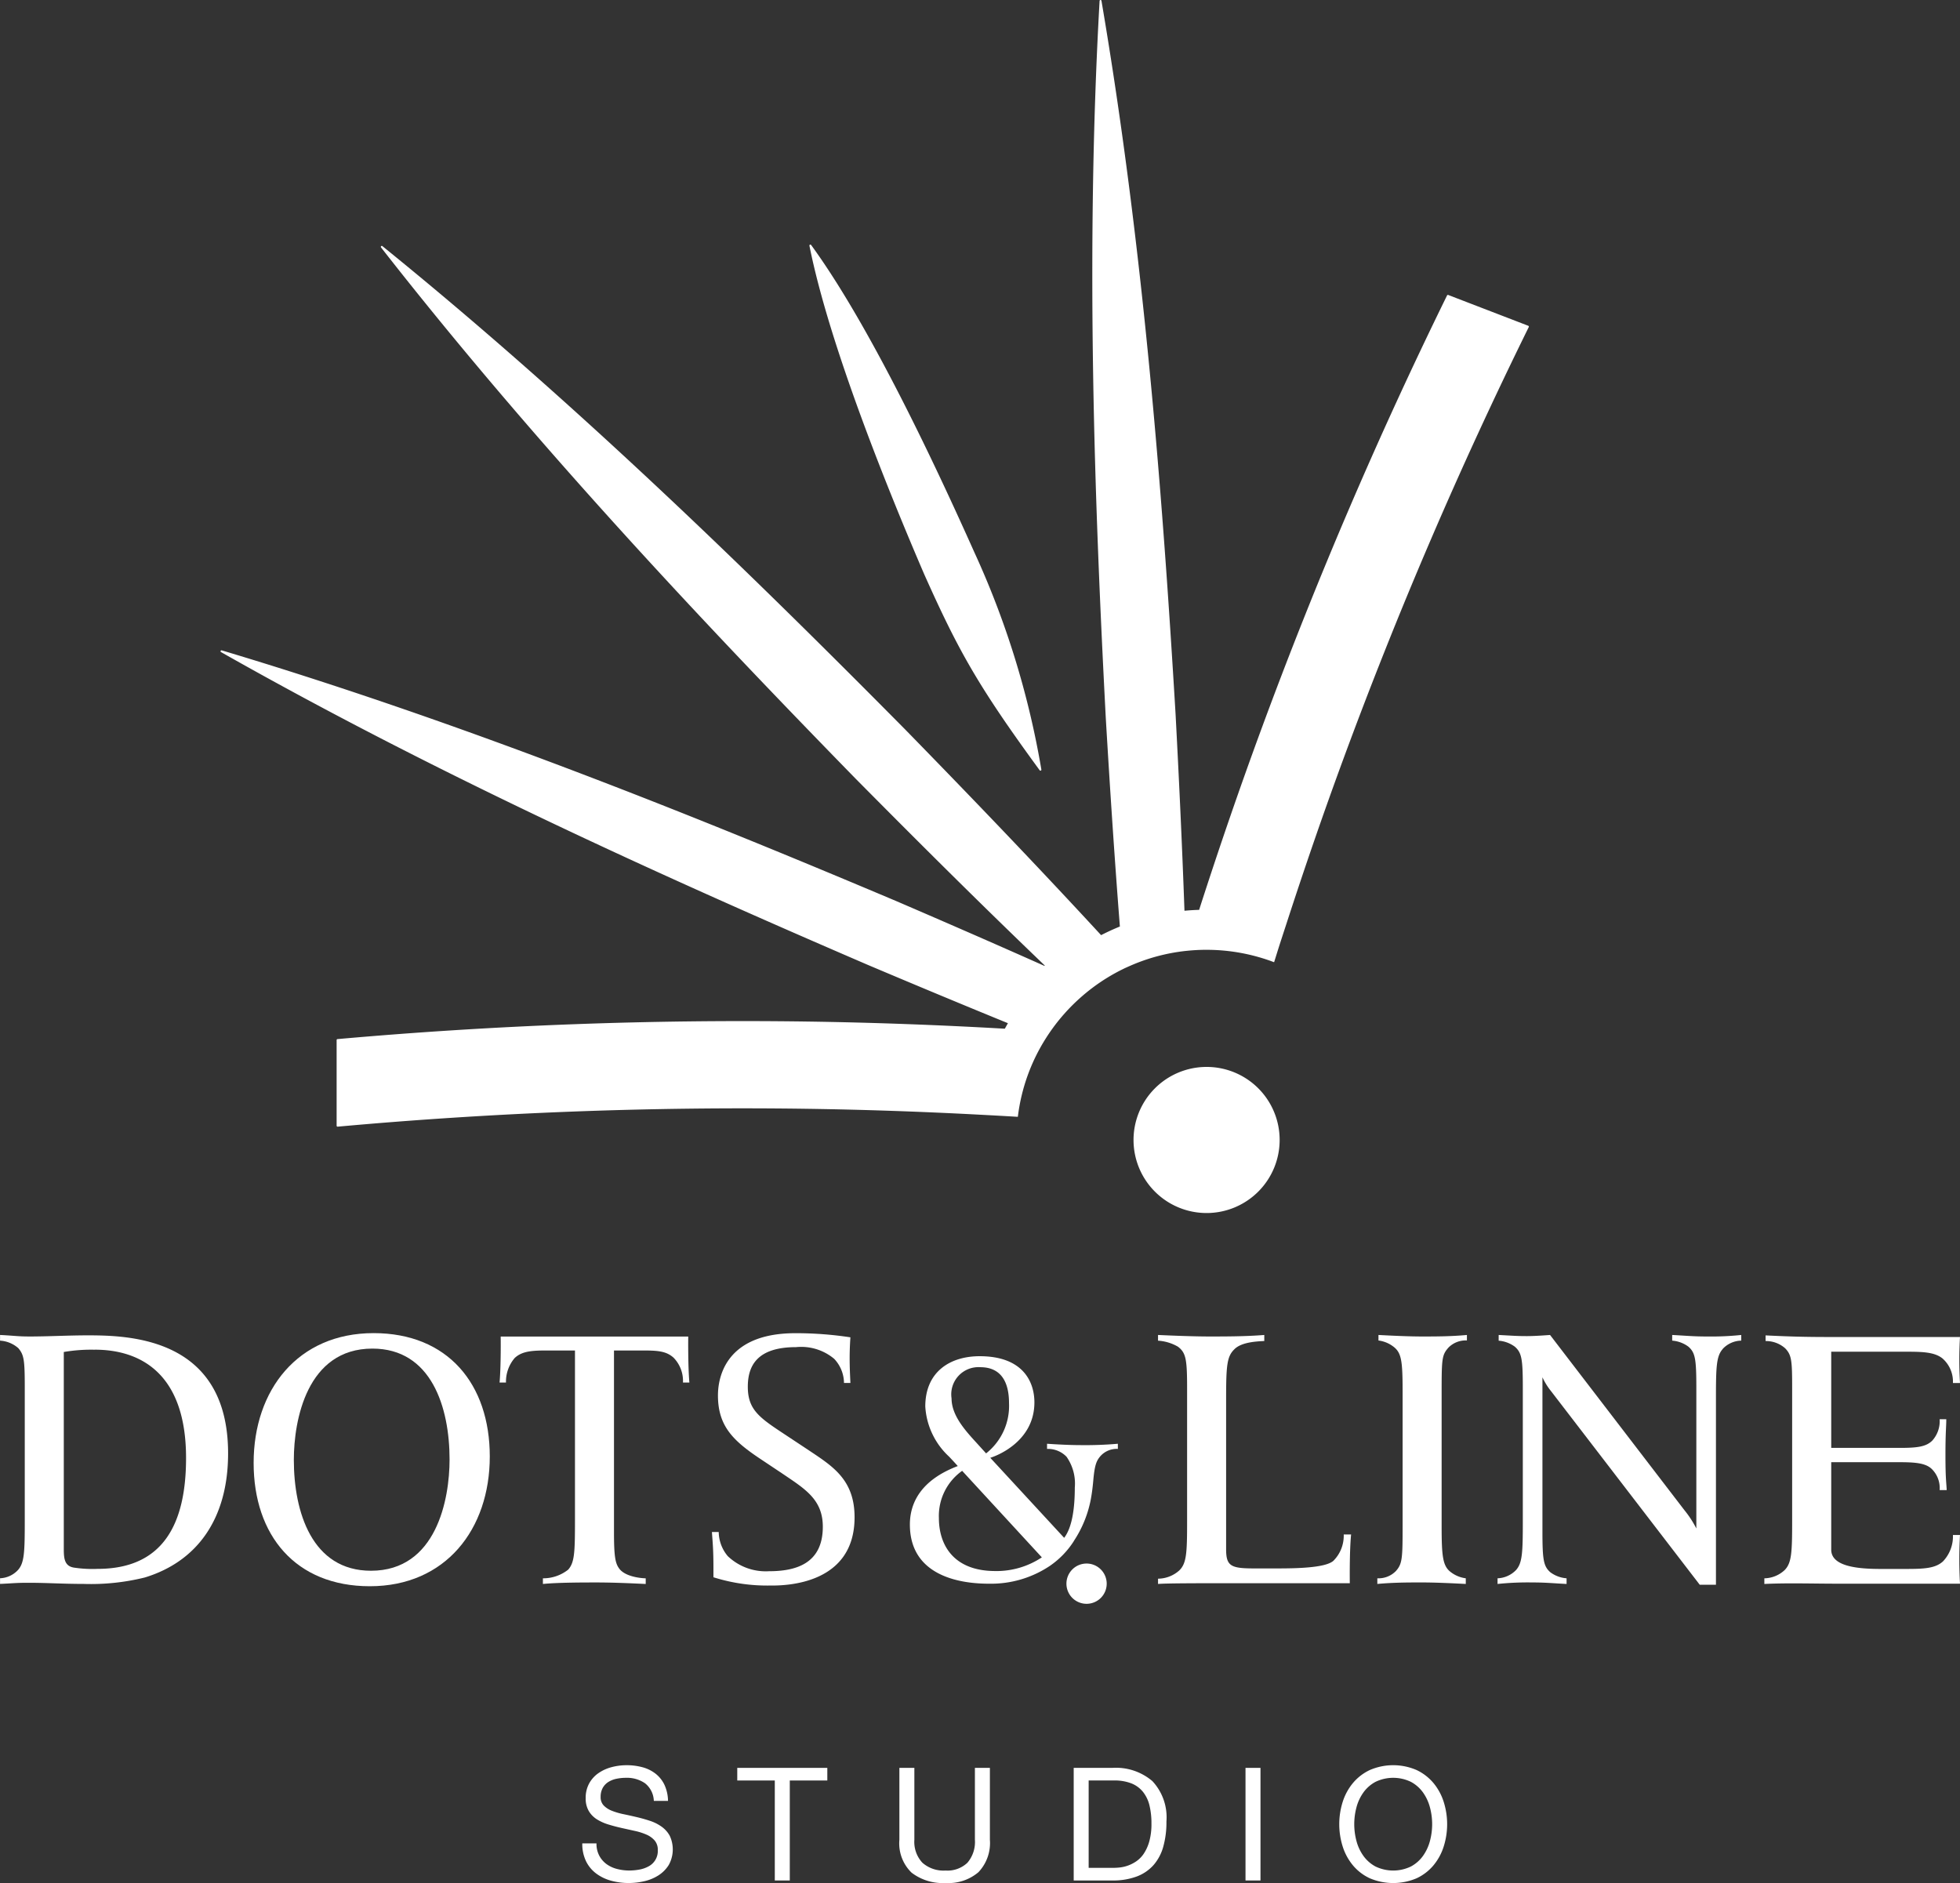
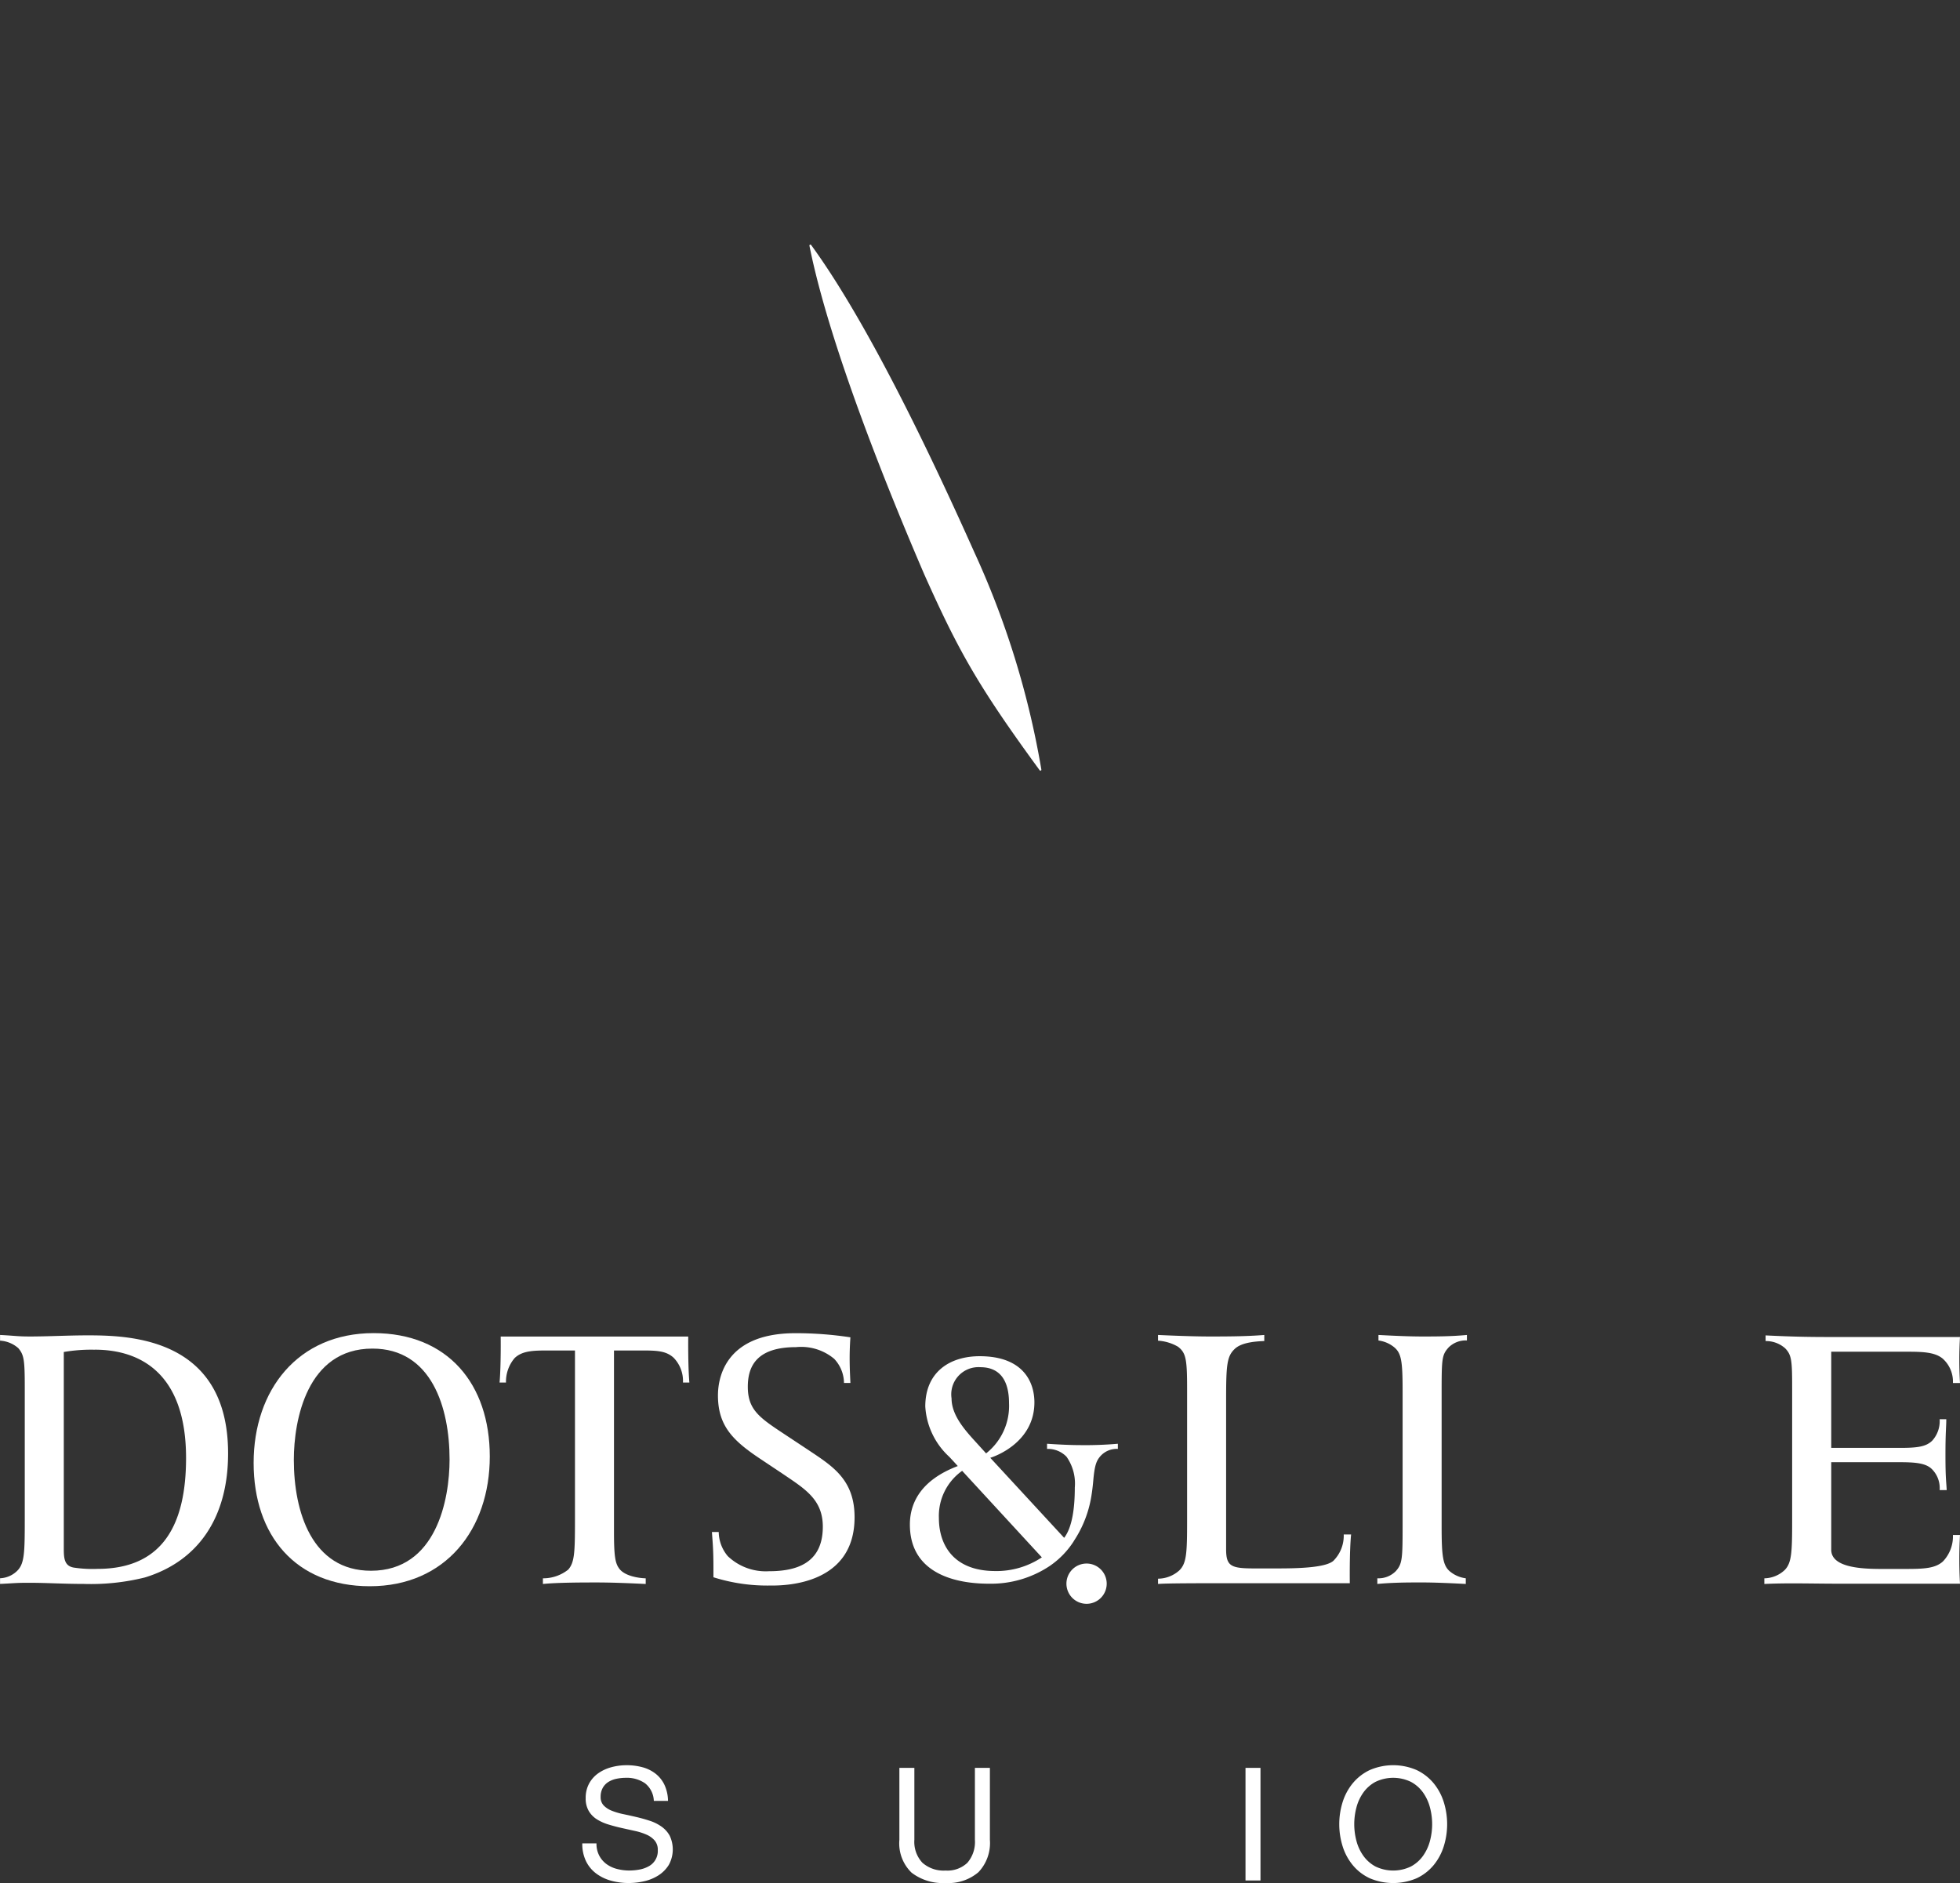
<svg xmlns="http://www.w3.org/2000/svg" width="190" height="182.551" viewBox="0 0 190 182.551">
  <rect x="0" y="0" width="190" height="182.551" fill="#333333" stroke="none" />
  <g transform="translate(-821.183 -258.241)">
    <g transform="translate(821.183 258.241)">
      <g transform="translate(21.385)">
        <g transform="translate(88.498 103.436)">
-           <path d="M998.919,419.263a7.082,7.082,0,1,1-7.121-7.048,7.075,7.075,0,0,1,7.121,7.048" transform="translate(-984.755 -412.215)" fill="#fff" />
-         </g>
+           </g>
        <path d="M960.307,344.5a.1.1,0,0,0,.075.038.085.085,0,0,0,.036-.008.091.091,0,0,0,.053-.1,83.968,83.968,0,0,0-6.5-21.071c-3.367-7.528-9.917-21.7-15.818-29.782a.091.091,0,0,0-.111-.03.093.093,0,0,0-.053.1c1.954,9.815,7.862,24.267,11.123,31.843C952.47,333.009,954.385,336.4,960.307,344.5Z" transform="translate(-880.908 -269.825)" fill="#fff" />
-         <path d="M979.775,289.822l-7.752-2.984a.089.089,0,0,0-.115.045,442.836,442.836,0,0,0-17.981,41.987c-2.137,5.8-4.163,11.7-6.053,17.579-.478.015-.951.043-1.421.087-.237-6.627-.542-13.021-.863-19.08-1.231-20.568-3.046-44.868-7.183-69.139a.092.092,0,0,0-.09-.076h-.005a.093.093,0,0,0-.087.087c-1.391,24.581-.475,48.931.6,69.509.38,6.416.818,13.2,1.367,20.228q-.932.378-1.821.836c-6.561-7.115-13-13.8-19.017-19.964-14.387-14.53-31.657-31.459-50.654-46.835a.089.089,0,0,0-.122.006.092.092,0,0,0-.008.122c15.047,19.257,31.675,36.816,45.956,51.453,5.7,5.758,11.851,11.9,18.385,18.162l-.031.038c-4.968-2.216-9.8-4.319-14.432-6.312-19.032-8.036-41.676-17.2-65.32-24.279a.094.094,0,0,0-.11.052.091.091,0,0,0,.039.115c21.473,12.169,43.762,22.165,62.735,30.34,4.334,1.833,8.865,3.726,13.546,5.638-.1.177-.2.356-.3.535-6.321-.363-12.716-.6-19.047-.693a443.313,443.313,0,0,0-45.644,1.7.091.091,0,0,0-.083.091v8.306a.1.1,0,0,0,.03.069.1.1,0,0,0,.062.023h.009a435.868,435.868,0,0,1,45.489-1.732c5.5.079,11.049.271,16.553.561,1.292.068,2.583.137,3.869.216a.027.027,0,0,0,.028-.023,18.274,18.274,0,0,1,2.7-7.568,18.5,18.5,0,0,1,3.273-3.88c.412-.37.84-.724,1.285-1.057a18.384,18.384,0,0,1,2.971-1.814c.2-.1.4-.184.595-.272a18.314,18.314,0,0,1,5.459-1.469l.078-.007c.6-.062,1.215-.1,1.835-.1a18.4,18.4,0,0,1,6.617,1.194.027.027,0,0,0,.034-.017c.151-.482.3-.965.452-1.445.238-.746.485-1.494.728-2.24,1.74-5.365,3.591-10.744,5.541-16.037a434.649,434.649,0,0,1,17.957-41.83.1.1,0,0,0,0-.075A.087.087,0,0,0,979.775,289.822Z" transform="translate(-853.017 -258.241)" fill="#fff" />
      </g>
      <g transform="translate(0 129.243)">
        <path d="M830.367,452.33a15.71,15.71,0,0,0-3,.22v19.088c0,.951.068,1.719,1.08,1.829a11.928,11.928,0,0,0,2.195.109c6.381,0,8.577-4.388,8.577-10.75,0-8.229-4.458-10.5-8.847-10.5m4.841,22.087a21.685,21.685,0,0,1-5.924.622c-1.975,0-3.584-.11-5.3-.11-1.243,0-1.3.037-2.8.11v-.549a2.5,2.5,0,0,0,1.737-.8c.621-.7.658-1.719.658-4.864v-12.8c0-2.705-.073-3.181-.621-3.839a2.924,2.924,0,0,0-1.774-.732V450.9c1.5.074,1.664.147,2.907.147,1.755,0,3.73-.11,5.558-.11,4.023,0,13.64.183,13.64,11.446,0,6.253-2.926,10.459-8.081,12.031" transform="translate(-821.183 -450.721)" fill="#fff" />
        <path d="M869.3,452.132c-6.354,0-7.619,6.947-7.619,10.787,0,5.046,1.755,10.75,7.478,10.75,6.354,0,7.619-6.948,7.619-10.787,0-5.046-1.755-10.75-7.478-10.75m-.253,23.038c-7.2,0-11.263-4.937-11.263-11.958,0-7.058,4.279-12.58,11.628-12.58,7.2,0,11.264,4.938,11.264,11.958,0,7.058-4.279,12.58-11.629,12.58" transform="translate(-833.197 -450.632)" fill="#fff" />
        <path d="M911.05,455.584a3.224,3.224,0,0,0-.914-2.413c-.732-.658-1.6-.695-3.067-.695h-2.706v17.553c0,2.3.109,3.034.476,3.546.585.878,2.3.988,2.6.988v.549c-1.573-.073-3.194-.146-4.766-.146-1.28,0-3.733,0-5.2.146v-.549a3.9,3.9,0,0,0,2.45-.84c.621-.7.658-1.683.658-4.827V452.476h-2.194c-1.645,0-2.848-.037-3.652.732a3.527,3.527,0,0,0-.842,2.376h-.621c.146-1.681.109-4.461.109-4.461h18.18s-.036,2.779.11,4.461Z" transform="translate(-844.844 -450.793)" fill="#fff" />
        <path d="M929.692,475.1a17.293,17.293,0,0,1-5.631-.8v-.951c0-1.719-.073-2.377-.146-3.437h.659a3.709,3.709,0,0,0,.877,2.34,5.327,5.327,0,0,0,3.986,1.463c2.559,0,5.228-.695,5.228-4.315,0-2.633-1.718-3.656-3.875-5.12l-2.084-1.39c-2.706-1.792-4.206-3.218-4.206-6.217,0-1.207.329-6.034,7.5-6.034a35.013,35.013,0,0,1,5.339.4s-.073.951-.073,2.012c0,.877.036,1.609.073,2.413h-.621a3.454,3.454,0,0,0-.951-2.34,4.986,4.986,0,0,0-3.693-1.134c-3.8,0-4.68,1.829-4.68,3.841,0,2.23,1.134,3,3.51,4.571l2.268,1.5c2.34,1.573,4.571,2.853,4.571,6.583,0,6.473-6.583,6.619-8.045,6.619" transform="translate(-854.902 -450.632)" fill="#fff" />
        <path d="M1006.884,474.966H995.44c-2.86,0-6.35,0-7.149.073v-.512a3.118,3.118,0,0,0,2.06-.8c.715-.695.757-1.718.757-4.864V456.024c0-2.815-.126-3.4-.883-3.986a4.392,4.392,0,0,0-1.935-.585V450.9c1.64.074,3.532.147,5,.147s3.49,0,5.3-.147v.586c-.757.036-2.229.109-2.9.8-.715.695-.8,1.536-.8,4.827v14.555c0,1.645.463,1.865,2.733,1.865h2.144c1.85,0,4.715-.037,5.515-.732a3.433,3.433,0,0,0,1.009-2.56h.715c-.168,1.683-.126,4.718-.126,4.718" transform="translate(-876.032 -450.721)" fill="#fff" />
        <path d="M1026.826,452.129c-.621.7-.658,1.057-.658,4.2v13.133c0,2.815.11,3.747.769,4.332a3,3,0,0,0,1.572.695v.549c-1.426-.073-2.98-.146-4.259-.146s-2.742,0-4.315.146v-.549a2.349,2.349,0,0,0,1.792-.695c.621-.695.658-1.188.658-4.332V456.331c0-2.815-.11-3.617-.768-4.2a3.005,3.005,0,0,0-1.572-.695V450.9c1.426.074,2.952.147,4.232.147s2.769,0,4.342-.147v.531a2.349,2.349,0,0,0-1.792.695" transform="translate(-886.418 -450.721)" fill="#fff" />
-         <path d="M1059.113,452.258c-.622.7-.659,1.718-.659,4.864v17.991h-1.573l-14.407-18.759a6.366,6.366,0,0,1-.84-1.353V469.92c0,2.816.109,3.4.767,3.986a3.02,3.02,0,0,0,1.573.584v.549c-1.426-.073-2.048-.146-3.327-.146a28.208,28.208,0,0,0-3.365.146v-.549a2.615,2.615,0,0,0,1.792-.8c.621-.695.658-1.719.658-4.864v-12.8c0-2.815-.11-3.4-.769-3.986a3.017,3.017,0,0,0-1.572-.585V450.9c1.426.074,1.763.11,2.744.11.549,0,1.25-.037,2.237-.11l13.011,16.968a10,10,0,0,1,1.17,1.792v-13.64c0-2.815-.11-3.4-.768-3.986a3.022,3.022,0,0,0-1.573-.585V450.9c1.426.074,2.048.147,3.327.147a28.075,28.075,0,0,0,3.365-.147v.549a2.516,2.516,0,0,0-1.792.8" transform="translate(-892.112 -450.721)" fill="#fff" />
        <path d="M1094.75,475.03h-11.959c-2.252,0-4.754-.083-7.007.028v-.549a2.944,2.944,0,0,0,1.97-.8c.684-.7.725-1.719.725-4.864V456.116c0-2.707-.041-3.255-.685-3.913a2.8,2.8,0,0,0-1.89-.695v-.549c2.212.11,3.83.156,6.082.156h12.763a38.059,38.059,0,0,0,0,4.461h-.684a2.989,2.989,0,0,0-1.006-2.377c-.8-.658-2.091-.658-3.7-.658h-7.092v9.324h6.649c1.689,0,2.534-.109,3.137-.695a2.817,2.817,0,0,0,.724-2.085h.644c0,.8-.081,1.17-.081,3.474,0,2.267.081,2.559.121,3.4h-.684a2.593,2.593,0,0,0-.765-2.049c-.6-.584-1.649-.658-3.177-.658h-6.568v8.484c0,1.645,2.627,1.865,4.8,1.865h2.373c1.769,0,2.9-.037,3.66-.732a3.515,3.515,0,0,0,.965-2.559h.684a42.774,42.774,0,0,0,0,4.717" transform="translate(-904.75 -450.739)" fill="#fff" />
        <path d="M960.759,474.791c-4.045,0-5.47-2.521-5.47-5.14a5.358,5.358,0,0,1,2.255-4.575l7.725,8.389a7.933,7.933,0,0,1-4.51,1.327m-4.244-16.746a2.638,2.638,0,0,1,2.786-3.017c2.056,0,2.786,1.492,2.786,3.482a5.862,5.862,0,0,1-2.222,4.874l-.962-1.061c-1.127-1.227-2.387-2.652-2.387-4.277m11.855,13.83a11.035,11.035,0,0,0,1.683-4.256q.119-.7.193-1.516c.133-1.559.3-1.989.7-2.454a2.115,2.115,0,0,1,1.691-.7v-.5a36.753,36.753,0,0,1-3.681.132c-.928,0-2.254-.066-3.183-.132v.5a2.5,2.5,0,0,1,1.89.762,4.525,4.525,0,0,1,.8,2.984c0,2.056-.269,3.88-1.032,4.875l-7.163-7.76c.465-.133,4.279-1.493,4.279-5.371,0-1.99-1.1-4.477-5.306-4.477-2.851,0-5.272,1.493-5.272,4.875a7.191,7.191,0,0,0,2.321,4.874s.531.564.829.9c-3.581,1.36-4.643,3.581-4.643,5.67,0,5.6,6.135,5.736,7.727,5.736a10.229,10.229,0,0,0,5.836-1.724,8.358,8.358,0,0,0,2.338-2.418" transform="translate(-864.274 -451.726)" fill="#fff" />
        <path d="M978.975,485.779a1.952,1.952,0,1,1-2.01-1.894,1.953,1.953,0,0,1,2.01,1.894" transform="translate(-871.693 -461.546)" fill="#fff" />
      </g>
    </g>
    <g transform="translate(877.617 429.372)">
      <path d="M911.282,514.736a3.081,3.081,0,0,0-1.857-.527,4.437,4.437,0,0,0-.9.091,2.392,2.392,0,0,0-.787.306,1.6,1.6,0,0,0-.55.574,1.77,1.77,0,0,0-.207.894,1.138,1.138,0,0,0,.3.818,2.217,2.217,0,0,0,.795.513,6.727,6.727,0,0,0,1.124.329q.627.13,1.276.283t1.277.359a4.208,4.208,0,0,1,1.123.558,2.66,2.66,0,0,1,.8.887,3.108,3.108,0,0,1-.091,2.836,3.221,3.221,0,0,1-1,1.009,4.339,4.339,0,0,1-1.368.566,6.659,6.659,0,0,1-1.506.176,6.393,6.393,0,0,1-1.735-.23,4.268,4.268,0,0,1-1.437-.7,3.289,3.289,0,0,1-.978-1.192,3.833,3.833,0,0,1-.359-1.72h1.376a2.459,2.459,0,0,0,.267,1.184,2.422,2.422,0,0,0,.7.818,2.964,2.964,0,0,0,1.016.474,4.662,4.662,0,0,0,1.192.153,5.5,5.5,0,0,0,.987-.091,2.931,2.931,0,0,0,.894-.314,1.68,1.68,0,0,0,.887-1.583,1.366,1.366,0,0,0-.3-.917,2.185,2.185,0,0,0-.795-.573,5.794,5.794,0,0,0-1.123-.359l-1.276-.283q-.651-.145-1.277-.337a4.588,4.588,0,0,1-1.123-.5,2.4,2.4,0,0,1-.795-.81,2.379,2.379,0,0,1-.3-1.246,2.889,2.889,0,0,1,.337-1.429,2.945,2.945,0,0,1,.894-.994,4.023,4.023,0,0,1,1.269-.581,5.621,5.621,0,0,1,1.46-.191,5.84,5.84,0,0,1,1.559.2,3.531,3.531,0,0,1,1.262.627,3.025,3.025,0,0,1,.856,1.078,3.855,3.855,0,0,1,.344,1.552h-1.376A2.276,2.276,0,0,0,911.282,514.736Z" transform="translate(-905.19 -512.985)" fill="#fff" />
-       <path d="M927.571,514.595v-1.223h8.73v1.223h-3.638v9.693H931.21v-9.693Z" transform="translate(-912.536 -513.112)" fill="#fff" />
      <path d="M958.632,523.485a4.472,4.472,0,0,1-3.18,1.047,4.952,4.952,0,0,1-3.3-1,3.951,3.951,0,0,1-1.184-3.188v-6.971h1.452v6.971a2.963,2.963,0,0,0,.779,2.224,3.1,3.1,0,0,0,2.248.757,2.8,2.8,0,0,0,2.117-.757,3.094,3.094,0,0,0,.725-2.224v-6.971h1.453v6.971A4.107,4.107,0,0,1,958.632,523.485Z" transform="translate(-920.217 -513.112)" fill="#fff" />
-       <path d="M979.866,513.372a5.444,5.444,0,0,1,3.883,1.284,5.144,5.144,0,0,1,1.361,3.914,8.817,8.817,0,0,1-.306,2.439,4.551,4.551,0,0,1-.948,1.789,4.1,4.1,0,0,1-1.636,1.108,6.555,6.555,0,0,1-2.354.382H976.12V513.372Zm.122,9.692a6.071,6.071,0,0,0,.612-.038,3.406,3.406,0,0,0,.78-.183,3.568,3.568,0,0,0,.818-.421,2.756,2.756,0,0,0,.726-.749,4.164,4.164,0,0,0,.527-1.185,6.224,6.224,0,0,0,.206-1.72,7.3,7.3,0,0,0-.191-1.751,3.365,3.365,0,0,0-.627-1.315,2.752,2.752,0,0,0-1.123-.825,4.479,4.479,0,0,0-1.7-.283h-2.446v8.47Z" transform="translate(-928.471 -513.112)" fill="#fff" />
      <path d="M1002.364,513.372v10.916h-1.452V513.372Z" transform="translate(-936.608 -513.112)" fill="#fff" />
      <path d="M1014.771,516.555a5.407,5.407,0,0,1,.986-1.827,4.815,4.815,0,0,1,1.636-1.269,5.715,5.715,0,0,1,4.556,0,4.828,4.828,0,0,1,1.636,1.269,5.419,5.419,0,0,1,.986,1.827,7.174,7.174,0,0,1,0,4.3,5.416,5.416,0,0,1-.986,1.827,4.743,4.743,0,0,1-1.636,1.262,5.8,5.8,0,0,1-4.556,0,4.731,4.731,0,0,1-1.636-1.262,5.4,5.4,0,0,1-.986-1.827,7.187,7.187,0,0,1,0-4.3Zm1.338,3.776a4.4,4.4,0,0,0,.673,1.444,3.434,3.434,0,0,0,1.177,1.033,3.957,3.957,0,0,0,3.425,0,3.434,3.434,0,0,0,1.177-1.033,4.424,4.424,0,0,0,.672-1.444,6.29,6.29,0,0,0,0-3.256,4.429,4.429,0,0,0-.672-1.445,3.44,3.44,0,0,0-1.177-1.032,3.958,3.958,0,0,0-3.425,0,3.44,3.44,0,0,0-1.177,1.032,4.4,4.4,0,0,0-.673,1.445,6.31,6.31,0,0,0,0,3.256Z" transform="translate(-941.05 -512.985)" fill="#fff" />
    </g>
  </g>
</svg>